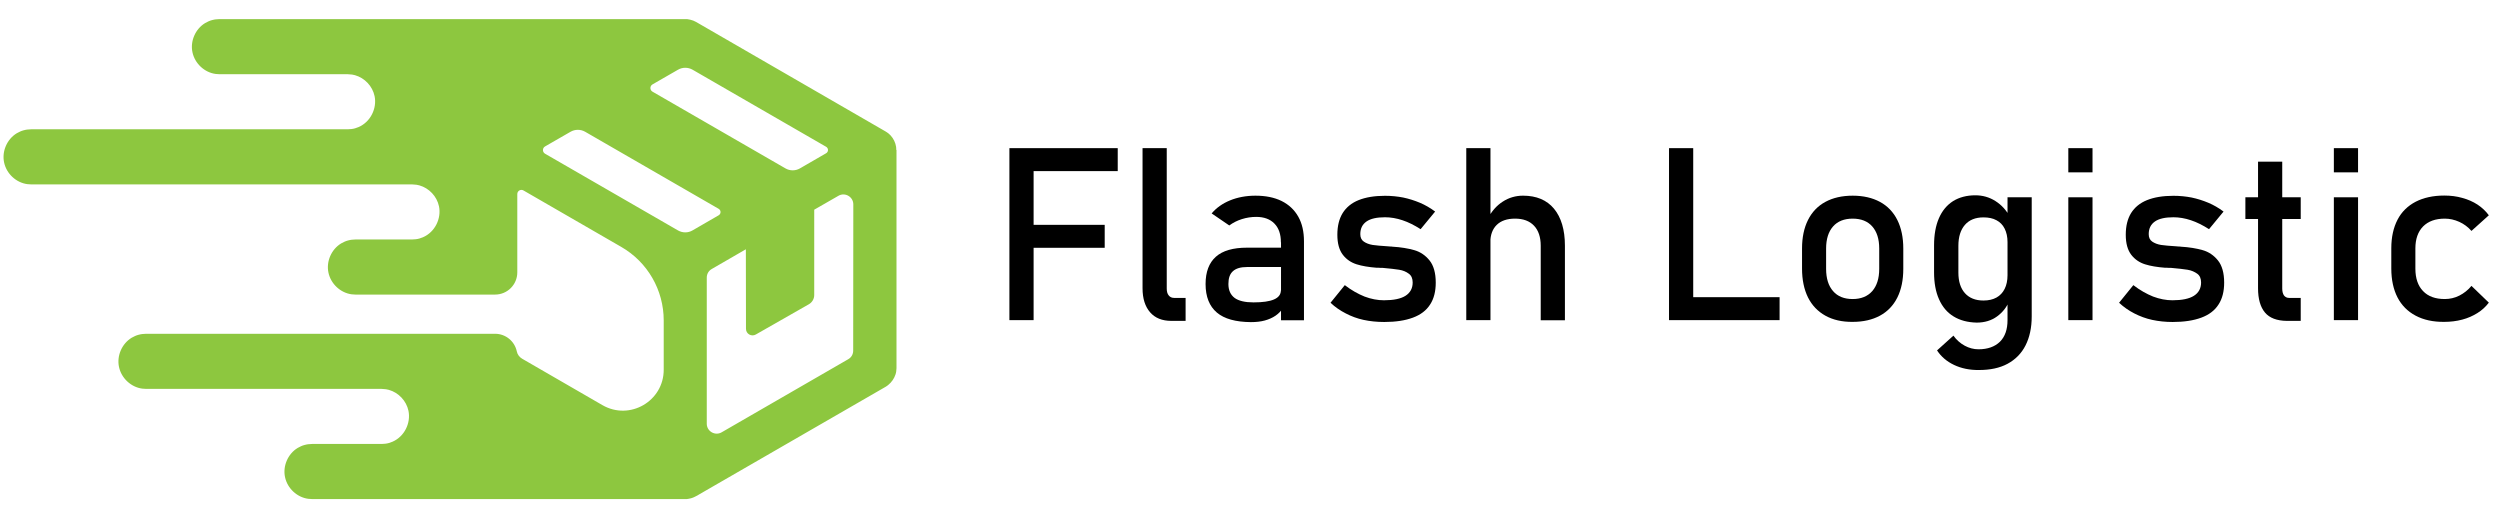
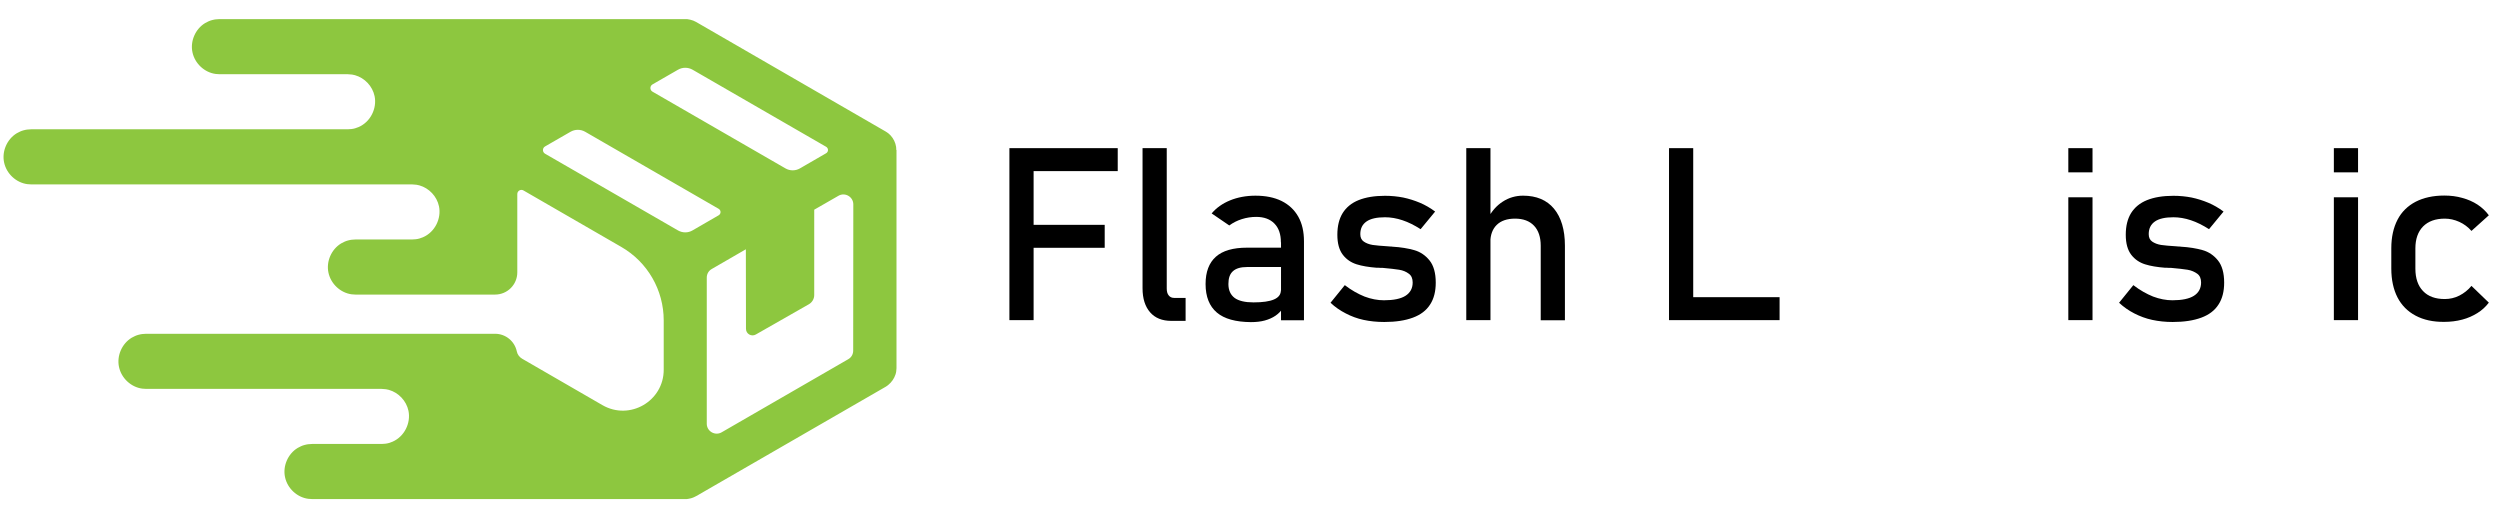
<svg xmlns="http://www.w3.org/2000/svg" version="1.1" id="Layer_1" x="0px" y="0px" width="201.48px" height="41.64px" viewBox="0 0 201.48 41.64" enable-background="new 0 0 201.48 41.64" xml:space="preserve">
  <path fill="#8DC73F" d="M72.23,12.05c0-0.02,0-0.04,0-0.05c0-0.05-0.01-0.11-0.01-0.16c-0.05-0.34-0.21-0.67-0.44-0.92  c-0.12-0.13-0.18-0.17-0.29-0.25c-0.03-0.02-0.05-0.04-0.08-0.05c-0.01-0.01-0.02-0.01-0.03-0.02L56.1,1.77  c-0.08-0.04-0.15-0.08-0.23-0.11c-0.22-0.08-0.28-0.08-0.5-0.12c-0.08,0-0.16,0-0.23,0c-0.02,0-0.04,0-0.06,0H17.69  c-0.27,0.02-0.34,0.01-0.6,0.08c-0.2,0.05-0.38,0.14-0.56,0.24c-0.79,0.48-1.21,1.46-1.02,2.35c0.19,0.91,0.97,1.63,1.87,1.75  c0.1,0.01,0.2,0.01,0.3,0.02h10.33c0.1,0.01,0.27,0.02,0.37,0.03c0.08,0.01,0.15,0.03,0.23,0.05c0.78,0.22,1.41,0.88,1.58,1.69  c0.2,0.98-0.32,2.07-1.29,2.49c-0.19,0.08-0.38,0.14-0.58,0.16c-0.1,0.01-0.2,0.01-0.3,0.02H2.51c-0.27,0.02-0.34,0.01-0.6,0.08  c-0.2,0.05-0.38,0.14-0.56,0.24c-0.79,0.48-1.21,1.46-1.02,2.35C0.52,14,1.3,14.72,2.2,14.84c0.1,0.01,0.2,0.01,0.3,0.02h30.7  c0.1,0.01,0.27,0.02,0.37,0.03c0.08,0.01,0.15,0.03,0.23,0.05c0.78,0.22,1.41,0.88,1.58,1.69c0.2,0.98-0.32,2.07-1.29,2.49  c-0.19,0.08-0.38,0.14-0.58,0.16c-0.1,0.01-0.2,0.01-0.3,0.02h-4.56c-0.27,0.02-0.34,0.01-0.6,0.08c-0.2,0.05-0.38,0.14-0.56,0.24  c-0.79,0.48-1.21,1.46-1.02,2.35c0.19,0.91,0.97,1.63,1.87,1.75c0.1,0.01,0.2,0.01,0.3,0.02H39.9c0.99,0,1.79-0.8,1.79-1.79v-6.31  c0-0.26,0.28-0.42,0.5-0.29l7.88,4.55c2.12,1.22,3.42,3.48,3.42,5.92v3.98c0,2.53-2.74,4.12-4.94,2.85l-6.47-3.74  c-0.22-0.13-0.38-0.34-0.43-0.59c-0.17-0.81-0.89-1.42-1.75-1.42H11.77c-0.27,0.02-0.34,0.01-0.6,0.08  c-0.2,0.05-0.38,0.14-0.56,0.24c-0.79,0.48-1.21,1.46-1.02,2.35c0.19,0.91,0.97,1.63,1.87,1.75c0.1,0.01,0.2,0.01,0.3,0.02h18.98  c0.1,0.01,0.27,0.02,0.37,0.03c0.08,0.01,0.15,0.03,0.23,0.05c0.78,0.22,1.41,0.88,1.58,1.69c0.2,0.98-0.32,2.07-1.29,2.49  c-0.19,0.08-0.38,0.14-0.58,0.16c-0.1,0.01-0.2,0.01-0.3,0.02h-5.6c-0.27,0.02-0.34,0.01-0.6,0.08c-0.2,0.05-0.38,0.14-0.56,0.24  c-0.79,0.48-1.21,1.46-1.02,2.35c0.19,0.91,0.97,1.63,1.87,1.75c0.1,0.01,0.2,0.01,0.3,0.02h29.97c0.01,0,0.02,0,0.04,0  c0.03,0,0.05,0,0.08,0c0.04,0,0.08,0,0.12,0c0.05,0,0.09-0.01,0.14-0.02c0.13-0.02,0.25-0.05,0.37-0.1  c0.04-0.02,0.08-0.04,0.13-0.06c0.01,0,0.01,0,0.02-0.01c0.13-0.06,0.26-0.13,0.38-0.21l14.99-8.65c0.07-0.05,0.15-0.09,0.21-0.15  c0.27-0.22,0.47-0.51,0.58-0.84c0.07-0.22,0.06-0.28,0.08-0.51V12.09C72.23,12.08,72.23,12.07,72.23,12.05z M55.82,5.62l10.76,6.21  c0.2,0.12,0.2,0.4,0,0.52l-2.11,1.22c-0.36,0.21-0.81,0.21-1.17,0L52.59,7.39c-0.23-0.13-0.23-0.46,0-0.59l2.05-1.18  C55,5.41,55.45,5.41,55.82,5.62z M54.64,18.57l-10.71-6.18c-0.23-0.13-0.23-0.46,0-0.59l2.05-1.18c0.37-0.21,0.81-0.21,1.18,0  l10.76,6.21c0.2,0.12,0.2,0.4,0,0.52l-2.11,1.22C55.45,18.78,55.01,18.78,54.64,18.57z M68.76,28.26c0,0.29-0.15,0.55-0.4,0.69  l-10.2,5.89c-0.53,0.31-1.2-0.08-1.2-0.69V22.37c0-0.29,0.15-0.55,0.4-0.69l2.75-1.59c0,2.04,0,4.96,0.01,6.41  c0,0.41,0.44,0.66,0.79,0.46l4.28-2.44c0.26-0.15,0.43-0.43,0.43-0.74V16.9l1.95-1.12c0.53-0.31,1.2,0.08,1.2,0.69L68.76,28.26  L68.76,28.26z" />
  <g>
    <path d="M81.35,11.94h1.95V25.8h-1.95V11.94z M82.31,11.94h7.77v1.85h-7.77V11.94z M82.31,18.12h6.72v1.85h-6.72V18.12z" />
    <path d="M94.03,23.25c0,0.24,0.05,0.43,0.16,0.56c0.1,0.13,0.25,0.2,0.44,0.2h0.92v1.85H94.4c-0.74,0-1.31-0.23-1.71-0.69   c-0.4-0.46-0.61-1.1-0.61-1.94V11.94h1.95V23.25z" />
    <path d="M98.07,25.19c-0.6-0.51-0.91-1.27-0.91-2.3c0-0.98,0.28-1.71,0.83-2.2c0.55-0.49,1.39-0.73,2.51-0.73h2.81l0.13,1.56h-2.94   c-0.51,0-0.89,0.11-1.14,0.34S99,22.42,99,22.89c0,0.5,0.17,0.87,0.5,1.12c0.33,0.24,0.84,0.36,1.52,0.36   c0.74,0,1.3-0.08,1.66-0.24c0.37-0.16,0.55-0.41,0.55-0.74l0.2,1.39c-0.17,0.27-0.38,0.49-0.63,0.66c-0.25,0.17-0.54,0.3-0.87,0.39   s-0.7,0.13-1.12,0.13C99.59,25.95,98.67,25.7,98.07,25.19z M103.23,19.53c0-0.65-0.17-1.15-0.52-1.51   c-0.35-0.36-0.84-0.54-1.47-0.54c-0.39,0-0.78,0.06-1.16,0.18c-0.38,0.12-0.71,0.29-1.01,0.51l-1.42-0.97   c0.38-0.45,0.87-0.8,1.48-1.05c0.61-0.25,1.3-0.38,2.05-0.38c0.82,0,1.52,0.14,2.11,0.43c0.58,0.29,1.03,0.71,1.34,1.26   c0.31,0.55,0.46,1.21,0.46,1.99v6.36h-1.85V19.53z" />
    <path d="M109.89,25.78c-0.51-0.11-0.99-0.29-1.43-0.52c-0.45-0.23-0.86-0.51-1.23-0.86l1.15-1.42c0.53,0.41,1.07,0.71,1.59,0.92   c0.53,0.2,1.05,0.3,1.57,0.3c0.77,0,1.35-0.12,1.73-0.36s0.58-0.6,0.58-1.07c0-0.32-0.1-0.56-0.31-0.71   c-0.21-0.16-0.47-0.27-0.78-0.32c-0.31-0.05-0.75-0.1-1.32-0.15c-0.05,0-0.11,0-0.16,0c-0.06,0-0.11-0.01-0.16-0.01   c-0.03,0-0.05,0-0.08,0s-0.05,0-0.08,0c-0.64-0.05-1.19-0.14-1.63-0.28s-0.82-0.39-1.11-0.77c-0.29-0.38-0.44-0.91-0.44-1.61   c0-0.7,0.14-1.28,0.43-1.75c0.29-0.46,0.71-0.81,1.28-1.04c0.57-0.23,1.28-0.35,2.13-0.35c0.51,0,1.01,0.05,1.47,0.14   c0.47,0.1,0.91,0.24,1.34,0.42s0.84,0.42,1.23,0.71l-1.17,1.42c-0.5-0.32-0.98-0.56-1.46-0.72c-0.48-0.16-0.95-0.24-1.41-0.24   c-0.66,0-1.16,0.11-1.49,0.34c-0.33,0.23-0.5,0.56-0.5,1.02c0,0.27,0.09,0.47,0.28,0.6c0.19,0.13,0.42,0.22,0.71,0.27   c0.29,0.04,0.69,0.08,1.22,0.11c0.04,0.01,0.08,0.01,0.12,0.01s0.08,0,0.13,0.01c0.02,0,0.04,0,0.06,0s0.04,0,0.06,0.01   c0.69,0.04,1.28,0.14,1.77,0.28s0.9,0.42,1.23,0.83c0.33,0.41,0.5,1.01,0.5,1.79c0,0.71-0.15,1.3-0.46,1.77   c-0.3,0.47-0.76,0.82-1.38,1.05s-1.38,0.35-2.31,0.35C110.95,25.95,110.4,25.89,109.89,25.78z" />
    <path d="M118.17,11.94h1.95V25.8h-1.95V11.94z M124.17,19.81c0-0.7-0.18-1.24-0.54-1.62c-0.36-0.38-0.87-0.57-1.53-0.57   c-0.64,0-1.13,0.17-1.47,0.5s-0.52,0.8-0.52,1.4l-0.2-1.91c0.3-0.58,0.7-1.04,1.2-1.36c0.49-0.32,1.04-0.48,1.64-0.48   c1.07,0,1.91,0.35,2.49,1.05s0.88,1.7,0.88,2.98v6.01h-1.95V19.81z" />
    <path d="M134.51,11.94h1.95V25.8h-1.95V11.94z M135.49,23.95h7.93v1.85h-7.93V23.95z" />
-     <path d="M147.11,25.44c-0.61-0.34-1.08-0.83-1.4-1.47c-0.32-0.65-0.48-1.42-0.48-2.33v-1.61c0-0.9,0.16-1.66,0.48-2.3   c0.32-0.64,0.79-1.13,1.4-1.46c0.61-0.33,1.34-0.5,2.2-0.5c0.86,0,1.59,0.17,2.2,0.5c0.61,0.33,1.08,0.82,1.4,1.46   c0.32,0.64,0.48,1.41,0.48,2.3v1.64c0,0.9-0.16,1.67-0.48,2.31c-0.32,0.64-0.79,1.13-1.4,1.46s-1.34,0.5-2.2,0.5   C148.46,25.95,147.72,25.78,147.11,25.44z M150.89,23.46c0.37-0.43,0.56-1.02,0.56-1.79v-1.64c0-0.77-0.19-1.36-0.56-1.78   s-0.9-0.63-1.58-0.63c-0.68,0-1.21,0.21-1.58,0.63s-0.56,1.01-0.56,1.78v1.64c0,0.77,0.19,1.37,0.56,1.79   c0.37,0.43,0.9,0.64,1.58,0.64C149.99,24.1,150.52,23.88,150.89,23.46z" />
-     <path d="M157.44,25.5c-0.51-0.31-0.9-0.77-1.17-1.38c-0.27-0.6-0.4-1.33-0.4-2.17v-2.18c0-0.85,0.13-1.58,0.39-2.18   c0.26-0.6,0.64-1.06,1.14-1.38c0.5-0.31,1.1-0.47,1.8-0.47c0.58,0,1.12,0.15,1.61,0.46c0.49,0.31,0.88,0.73,1.18,1.29l-0.2,2.02   c0-0.42-0.08-0.78-0.23-1.08s-0.37-0.53-0.66-0.68c-0.29-0.16-0.64-0.23-1.05-0.23c-0.64,0-1.14,0.2-1.49,0.6   c-0.35,0.4-0.53,0.96-0.53,1.69v2.16c0,0.72,0.18,1.27,0.53,1.66c0.35,0.39,0.85,0.59,1.49,0.59c0.41,0,0.76-0.08,1.05-0.24   c0.29-0.16,0.51-0.4,0.66-0.7c0.15-0.3,0.23-0.67,0.23-1.1l0.13,2.09c-0.2,0.49-0.52,0.9-0.97,1.23c-0.45,0.33-1,0.5-1.65,0.5   C158.57,25.98,157.96,25.82,157.44,25.5z M157.48,29.41c-0.59-0.28-1.04-0.67-1.37-1.17l1.32-1.19c0.25,0.35,0.56,0.62,0.91,0.81   c0.35,0.19,0.72,0.29,1.11,0.29c0.74,0,1.32-0.21,1.73-0.61c0.41-0.41,0.61-0.99,0.61-1.74V15.9h1.95v9.6   c0,0.91-0.17,1.69-0.5,2.34s-0.82,1.14-1.45,1.48s-1.4,0.5-2.3,0.5C158.74,29.83,158.07,29.69,157.48,29.41z" />
    <path d="M166.69,11.94h1.95v1.95h-1.95V11.94z M166.69,15.9h1.95v9.9h-1.95V15.9z" />
    <path d="M173.45,25.78c-0.51-0.11-0.99-0.29-1.44-0.52c-0.45-0.23-0.85-0.51-1.23-0.86l1.15-1.42c0.53,0.41,1.07,0.71,1.59,0.92   c0.53,0.2,1.05,0.3,1.56,0.3c0.77,0,1.35-0.12,1.73-0.36s0.58-0.6,0.58-1.07c0-0.32-0.1-0.56-0.31-0.71s-0.47-0.27-0.78-0.32   s-0.75-0.1-1.32-0.15c-0.05,0-0.1,0-0.16,0c-0.06,0-0.11-0.01-0.16-0.01c-0.03,0-0.05,0-0.08,0s-0.05,0-0.08,0   c-0.64-0.05-1.19-0.14-1.63-0.28s-0.82-0.39-1.11-0.77s-0.44-0.91-0.44-1.61c0-0.7,0.14-1.28,0.43-1.75   c0.29-0.46,0.71-0.81,1.28-1.04c0.57-0.23,1.28-0.35,2.13-0.35c0.51,0,1.01,0.05,1.47,0.14c0.47,0.1,0.91,0.24,1.34,0.42   s0.84,0.42,1.23,0.71l-1.17,1.42c-0.5-0.32-0.98-0.56-1.46-0.72c-0.48-0.16-0.95-0.24-1.41-0.24c-0.66,0-1.16,0.11-1.49,0.34   c-0.33,0.23-0.5,0.56-0.5,1.02c0,0.27,0.09,0.47,0.28,0.6c0.19,0.13,0.42,0.22,0.71,0.27c0.29,0.04,0.69,0.08,1.22,0.11   c0.04,0.01,0.08,0.01,0.12,0.01c0.04,0,0.08,0,0.13,0.01c0.02,0,0.04,0,0.06,0s0.04,0,0.06,0.01c0.69,0.04,1.28,0.14,1.77,0.28   s0.9,0.42,1.23,0.83c0.33,0.41,0.5,1.01,0.5,1.79c0,0.71-0.15,1.3-0.46,1.77c-0.3,0.47-0.76,0.82-1.38,1.05s-1.38,0.35-2.31,0.35   C174.51,25.95,173.96,25.89,173.45,25.78z" />
-     <path d="M180.96,15.9h4.46v1.75h-4.46V15.9z M182.54,25.19c-0.37-0.44-0.56-1.09-0.56-1.96v-10.2h1.95v10.22   c0,0.24,0.05,0.43,0.14,0.56c0.1,0.13,0.24,0.2,0.42,0.2h0.93v1.85h-1.13C183.5,25.85,182.91,25.63,182.54,25.19z" />
    <path d="M188.09,11.94h1.95v1.95h-1.95V11.94z M188.09,15.9h1.95v9.9h-1.95V15.9z" />
    <path d="M194.68,25.44c-0.64-0.34-1.13-0.83-1.46-1.47s-0.5-1.42-0.5-2.33v-1.63c0-0.9,0.17-1.66,0.5-2.3s0.83-1.12,1.46-1.45   c0.64-0.33,1.41-0.5,2.31-0.5c0.51,0,1,0.06,1.45,0.19c0.45,0.12,0.86,0.3,1.23,0.54c0.36,0.24,0.66,0.52,0.91,0.86l-1.4,1.26   c-0.28-0.32-0.61-0.56-0.98-0.73c-0.38-0.17-0.77-0.26-1.17-0.26c-0.75,0-1.33,0.21-1.75,0.63c-0.41,0.42-0.62,1.01-0.62,1.77v1.63   c0,0.78,0.21,1.39,0.62,1.81c0.41,0.43,0.99,0.64,1.75,0.64c0.41,0,0.81-0.09,1.18-0.28s0.7-0.45,0.97-0.78l1.4,1.35   c-0.25,0.33-0.55,0.61-0.92,0.84s-0.77,0.41-1.23,0.53c-0.45,0.12-0.94,0.18-1.44,0.18C196.09,25.95,195.32,25.78,194.68,25.44z" />
  </g>
</svg>